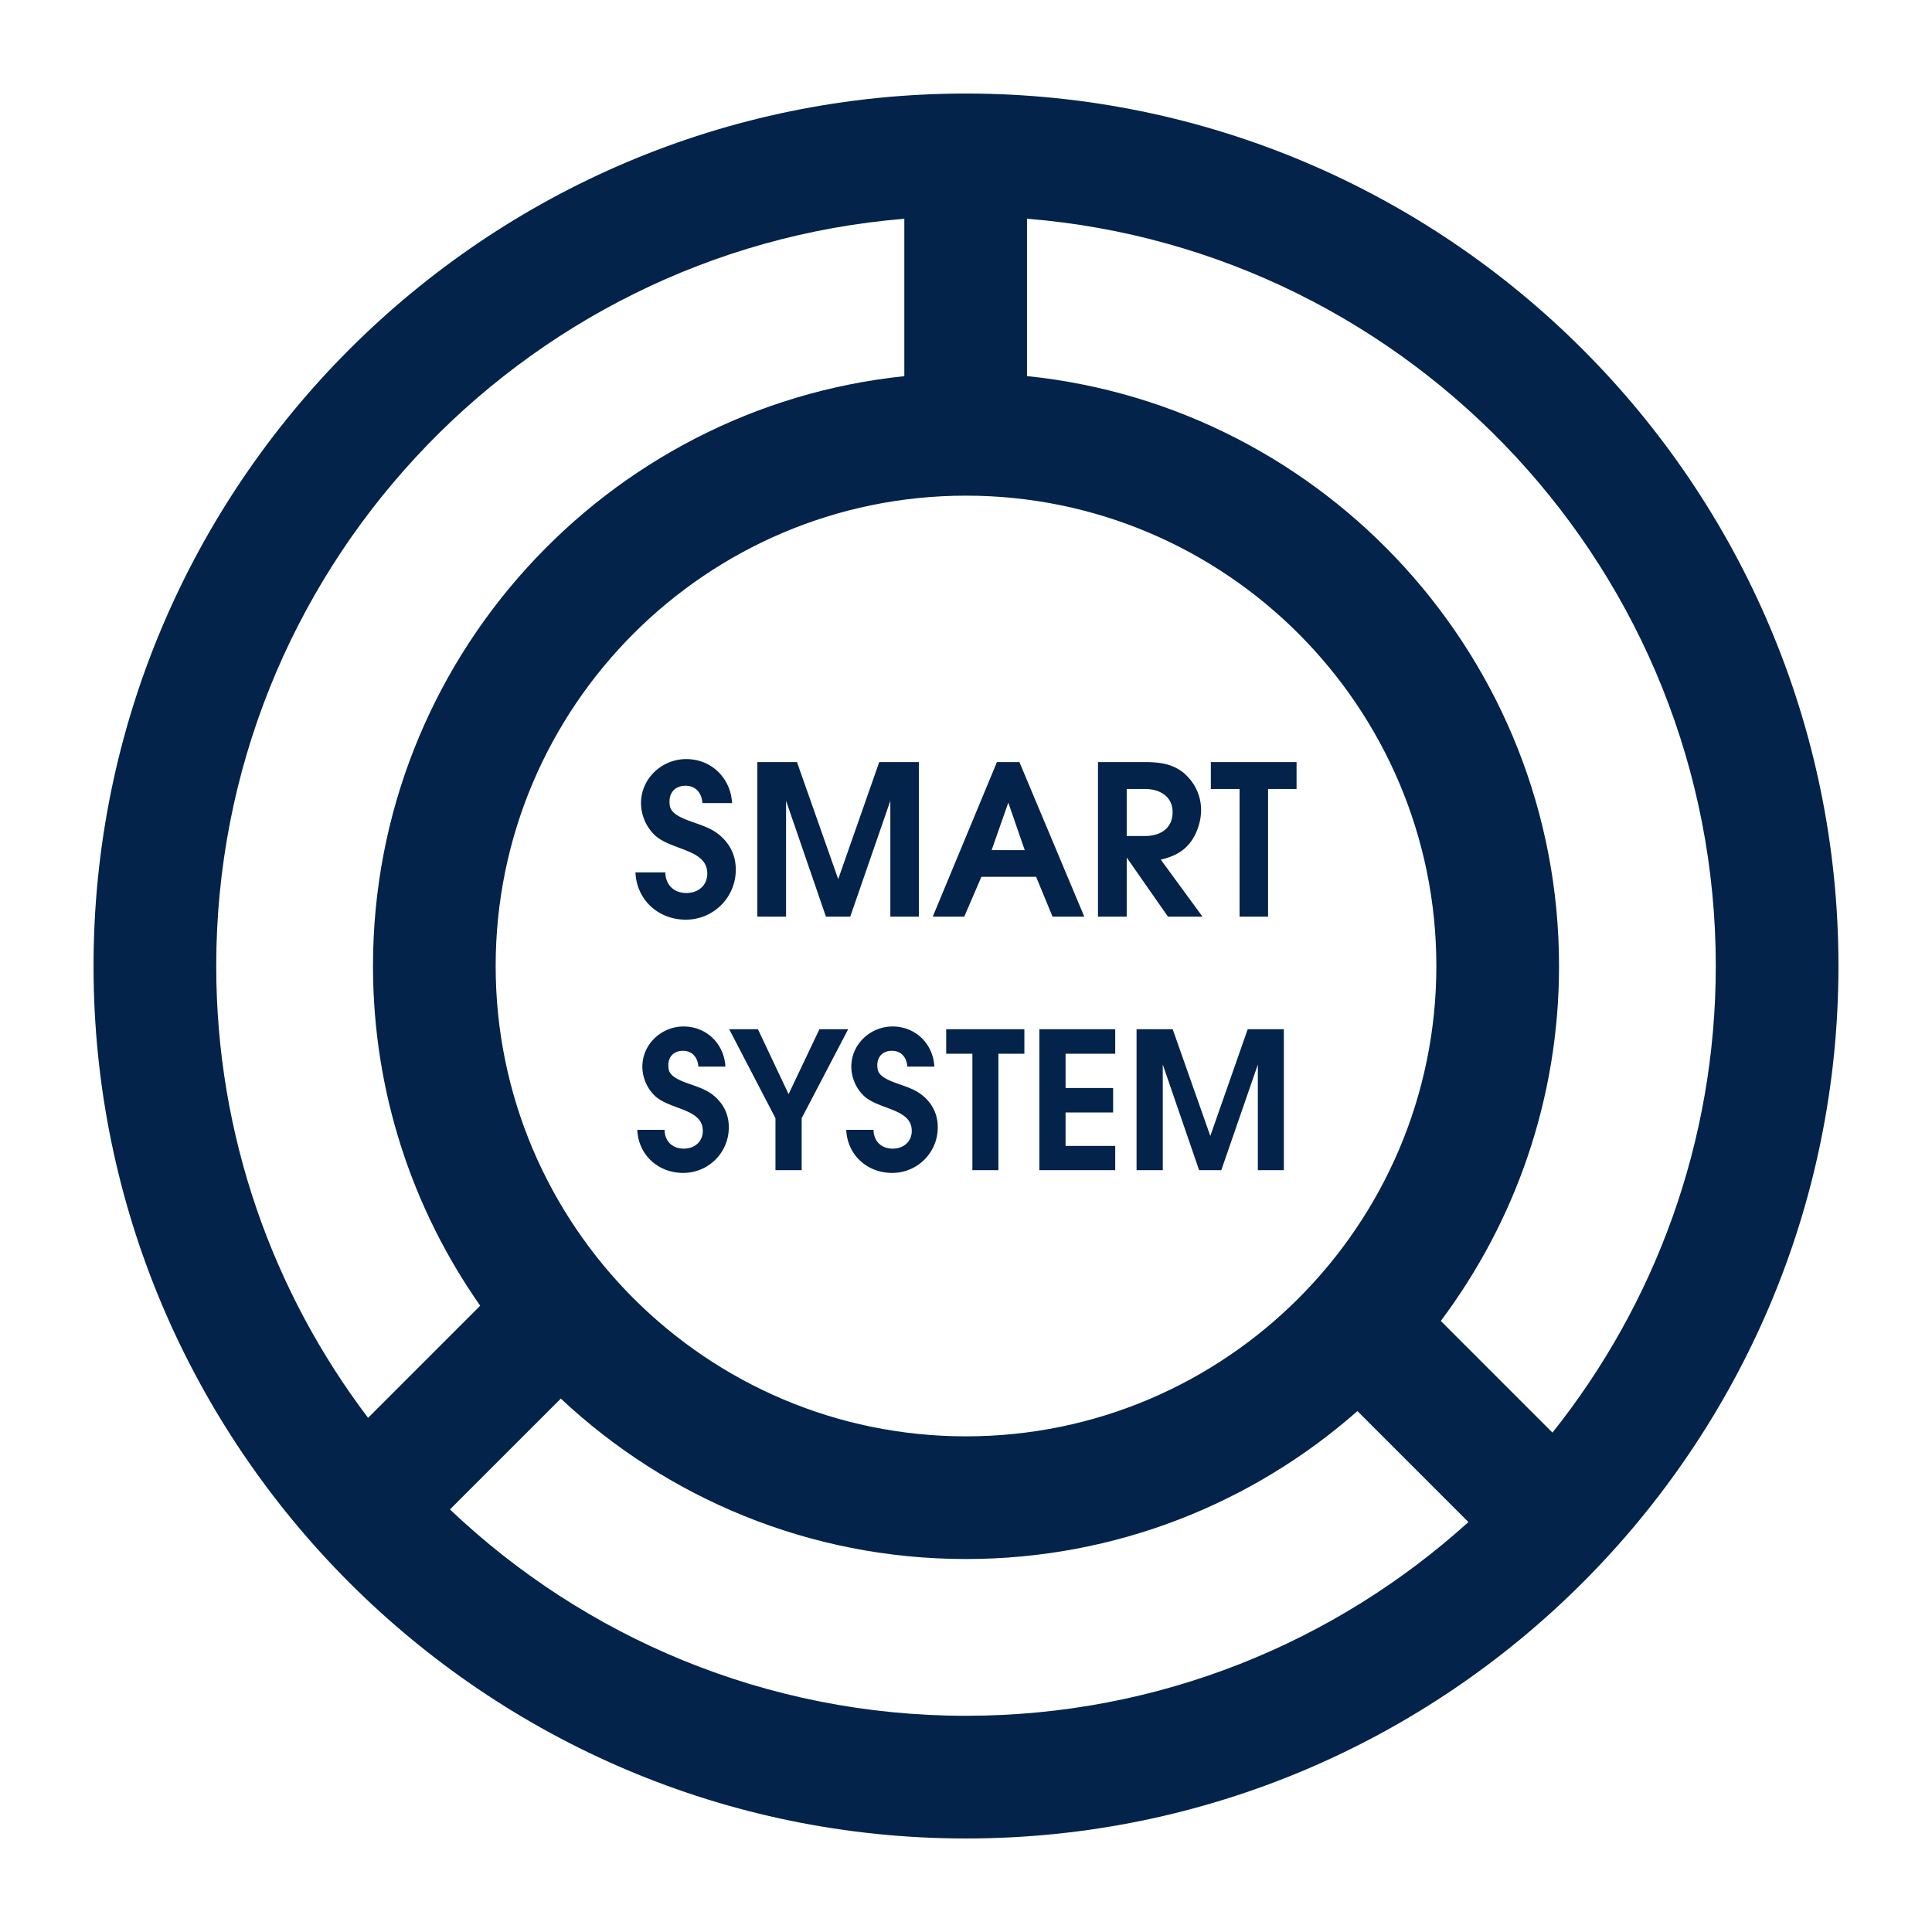
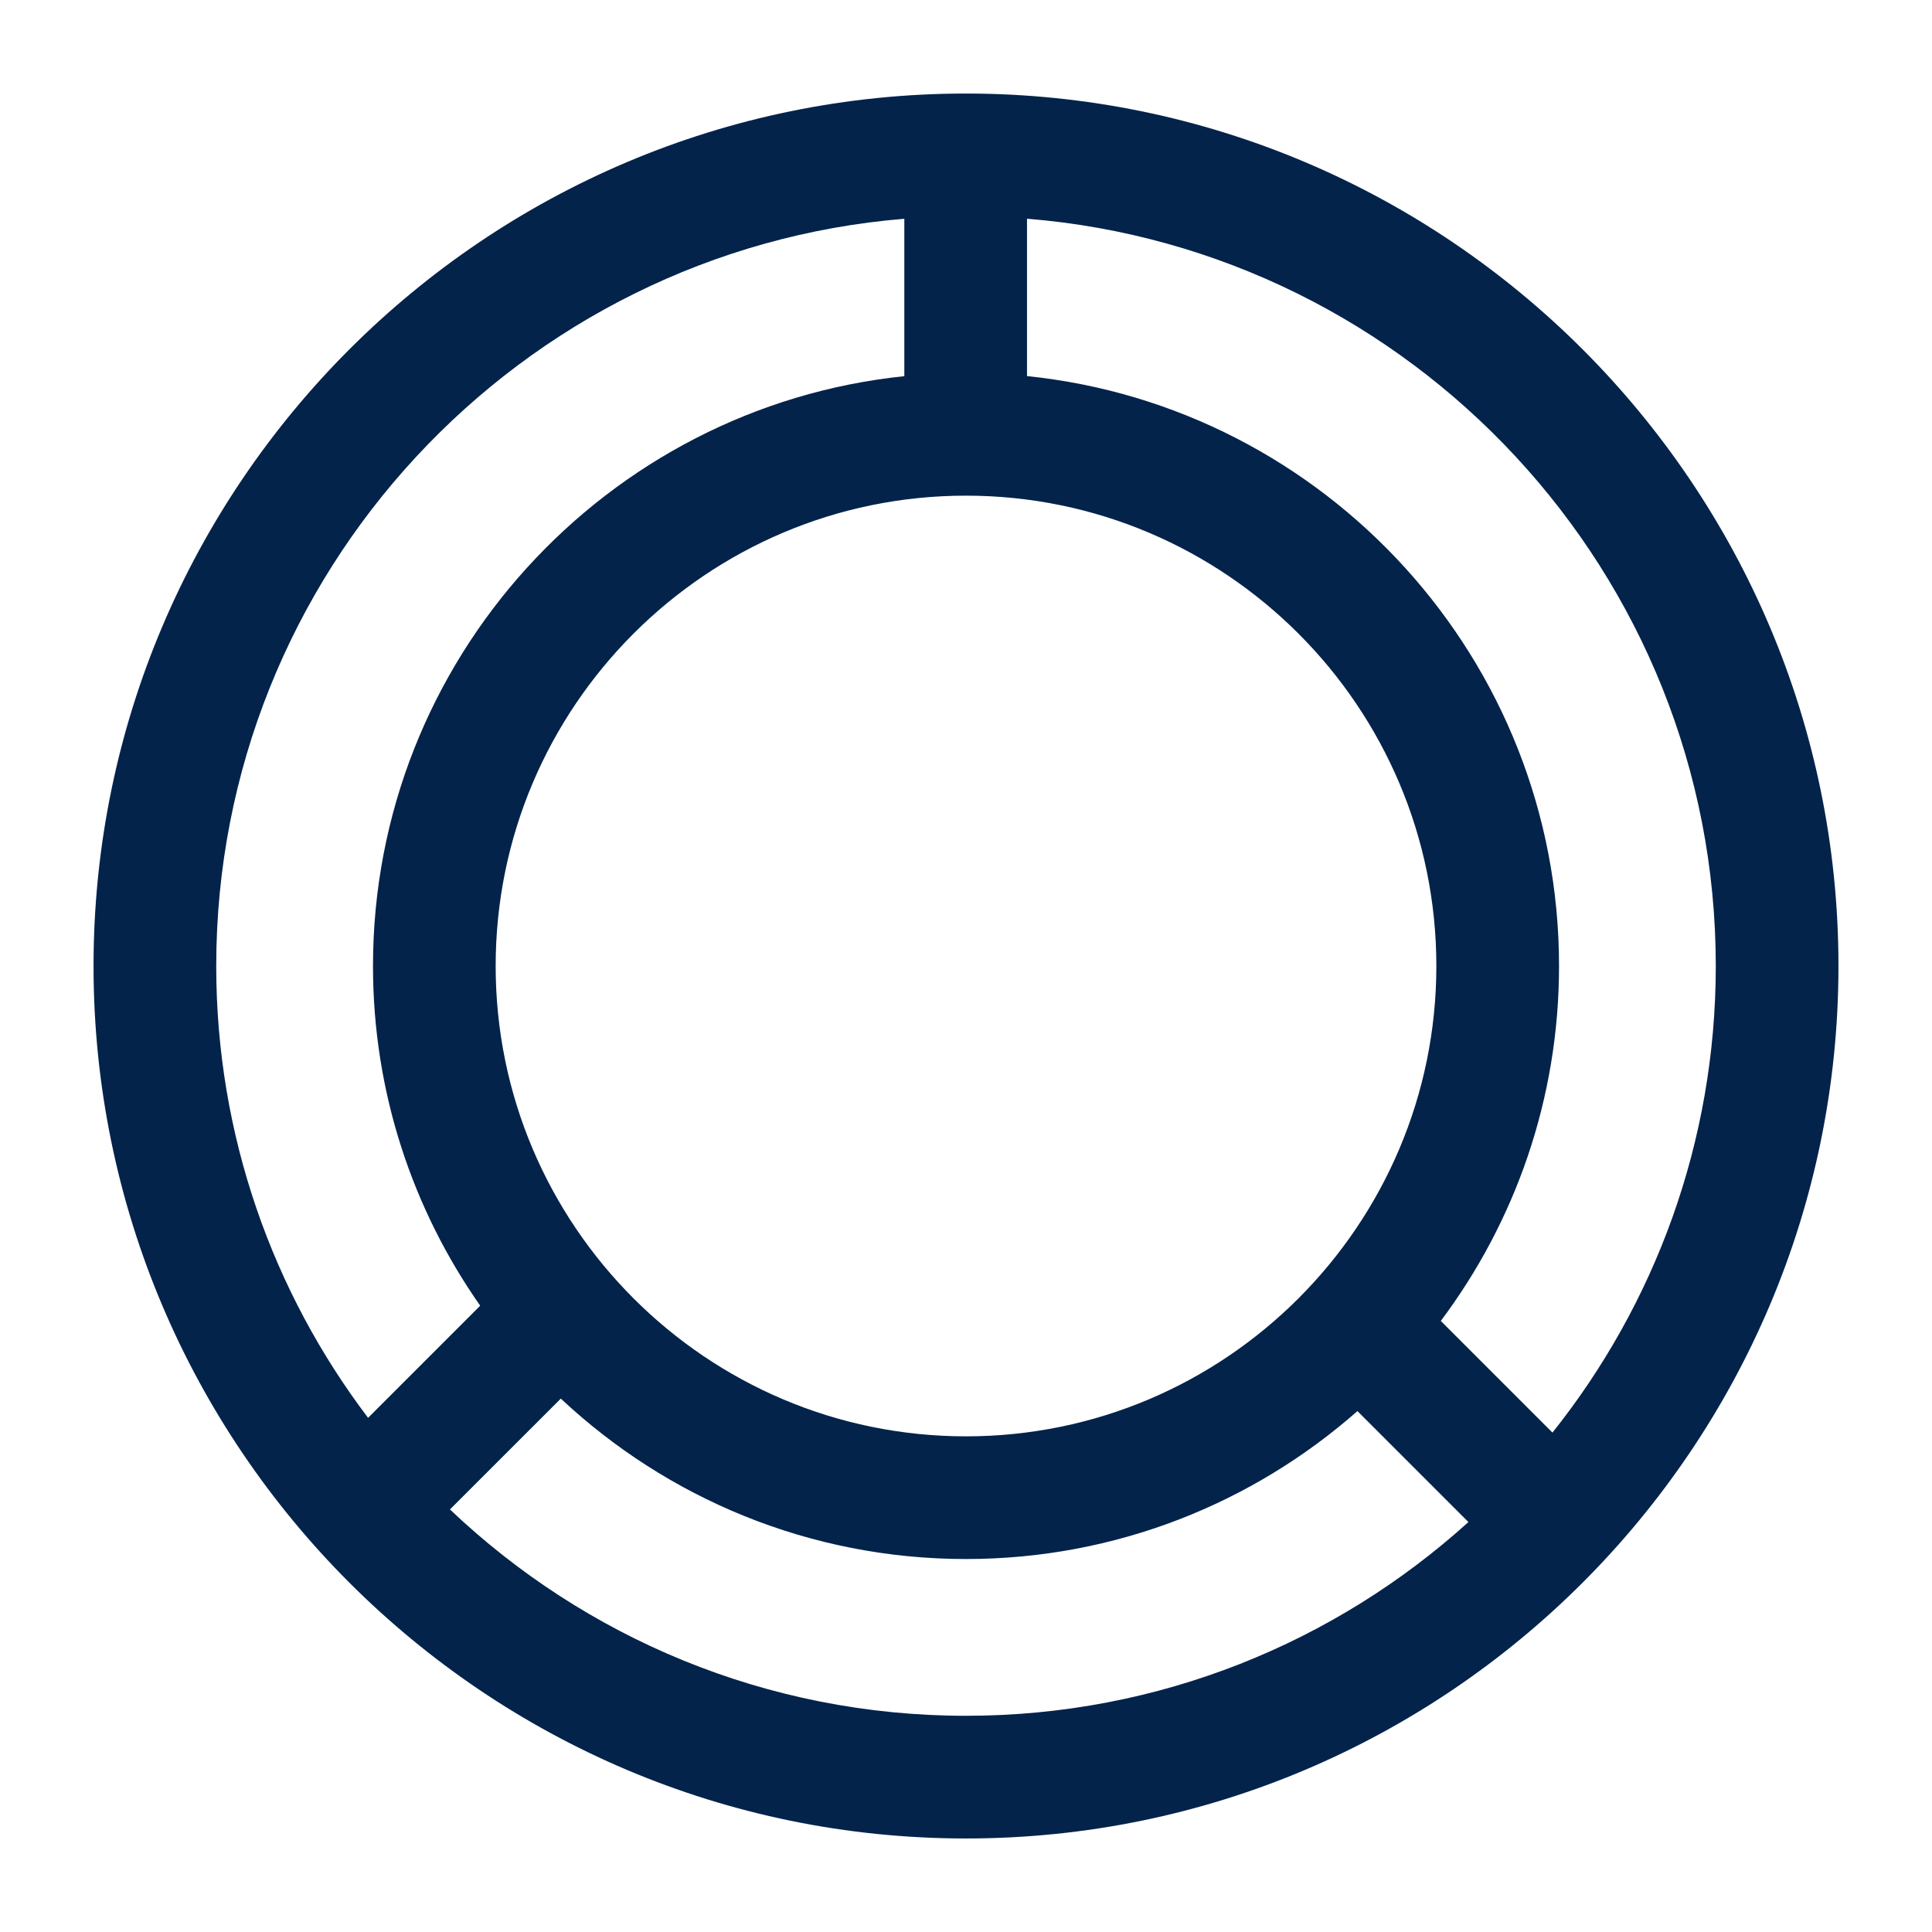
<svg xmlns="http://www.w3.org/2000/svg" viewBox="0 0 283.464 283.464">
  <g fill="#03234b">
-     <path d="M100.713 131.022c-1.836 0-3.06-1.19-3.094-3.025h-4.385c.17 4.045 3.365 6.936 7.377 6.936a7.313 7.313 0 0 0 7.344-7.344c0-1.869-.682-3.469-2.041-4.76-1.121-1.088-2.447-1.564-3.875-2.074-1.055-.373-3.025-.986-3.57-2.006-.203-.34-.238-.748-.238-1.156 0-1.428.953-2.31 2.346-2.31 1.531 0 2.381 1.088 2.482 2.549h4.352c-.203-3.672-3.025-6.459-6.731-6.459-3.57 0-6.631 2.855-6.631 6.459 0 1.701.715 3.4 1.904 4.59 2.346 2.381 7.82 2.074 7.82 5.746 0 1.767-1.361 2.854-3.06 2.854zM115.332 117.491l5.848 16.998h3.57l5.881-16.998v16.998h4.182v-22.675H129l-6.018 17.169-6.05-17.169h-5.815v22.675h4.215zM143.994 128.644h8.023l2.414 5.846h4.658l-9.52-22.676h-3.299l-9.416 22.676h4.623l2.517-5.846zm3.944-10.879l2.414 6.969h-4.861l2.447-6.969zM165.313 125.821l6.051 8.668h5.066l-6.119-8.363c1.836-.441 3.33-1.121 4.453-2.685.918-1.291 1.461-3.025 1.461-4.588a7.04 7.04 0 0 0-1.666-4.557c-1.732-2.074-3.943-2.482-6.527-2.482h-6.934v22.676h4.215v-8.669zm0-10.062h2.686c2.107 0 4.045 1.053 4.045 3.398 0 2.414-1.836 3.502-4.045 3.502h-2.686v-6.9zM181.869 134.489h4.182v-18.73h4.181v-3.945h-12.578v3.945h4.215zM101.533 159.164c-.961-.34-2.76-.898-3.256-1.828-.186-.311-.217-.682-.217-1.055 0-1.303.869-2.107 2.141-2.107 1.395 0 2.17.992 2.264 2.324h3.969c-.188-3.348-2.76-5.891-6.141-5.891-3.256 0-6.045 2.603-6.045 5.891 0 1.551.65 3.102 1.736 4.185 2.139 2.172 7.131 1.893 7.131 5.24 0 1.613-1.24 2.605-2.791 2.605-1.674 0-2.791-1.086-2.82-2.76h-4c.154 3.689 3.068 6.322 6.729 6.322a6.668 6.668 0 0 0 6.697-6.695c0-1.705-.621-3.162-1.861-4.34-1.024-.991-2.233-1.425-3.536-1.891zM120.227 151.009l-4.526 9.52-4.496-9.52h-4.217l6.789 13.055v7.625h3.846v-7.625l6.82-13.055zM124.906 156.498c0 1.551.652 3.102 1.736 4.185 2.141 2.172 7.131 1.893 7.131 5.24 0 1.613-1.24 2.605-2.789 2.605-1.676 0-2.791-1.086-2.822-2.76h-4c.156 3.689 3.07 6.322 6.729 6.322a6.668 6.668 0 0 0 6.697-6.695c0-1.705-.619-3.162-1.859-4.34-1.023-.992-2.232-1.426-3.535-1.893-.961-.34-2.76-.898-3.256-1.828-.185-.311-.217-.682-.217-1.055 0-1.303.867-2.107 2.139-2.107 1.397 0 2.17.992 2.264 2.324h3.969c-.185-3.348-2.76-5.891-6.139-5.891-3.257.002-6.048 2.605-6.048 5.893zM138.826 154.607h3.844v17.082h3.814v-17.082h3.813v-3.598h-11.471zM152.496 171.689h11.131v-3.564h-7.285v-4.899h6.976v-3.596h-6.976v-5.023h7.285v-3.598h-11.131zM166.756 151.009v20.68h3.846v-15.502l5.332 15.502h3.256l5.363-15.502v15.502h3.814v-20.68h-5.302l-5.487 15.659-5.519-15.659z" />
    <path d="M141.732 13.724c-70.584 0-128.008 57.425-128.008 128.01s57.424 128.008 128.008 128.008S269.74 212.318 269.74 141.733c0-70.585-57.424-128.009-128.008-128.009zm69.01 128.009c0 38.051-30.959 69.008-69.01 69.008s-69.008-30.957-69.008-69.008c0-38.052 30.957-69.01 69.008-69.01 38.051.001 69.01 30.959 69.01 69.01zm-179.017 0c0-57.612 44.518-105.017 100.957-109.635v23.094c-43.738 4.541-77.957 41.619-77.957 86.541 0 18.526 5.824 35.713 15.73 49.84l-16.451 16.453c-13.975-18.448-22.279-41.417-22.279-66.293zm110.007 110.009c-29.311 0-55.977-11.523-75.715-30.275l16.266-16.264c15.566 14.59 36.48 23.539 59.449 23.539 21.99 0 42.098-8.203 57.432-21.707l16.283 16.283c-19.521 17.656-45.382 28.424-73.715 28.424zm86.045-41.549l-16.383-16.383c10.889-14.531 17.348-32.563 17.348-52.077 0-44.956-34.271-82.058-78.06-86.552V32.09c56.49 4.57 101.059 51.998 101.059 109.643-.001 25.86-8.973 49.657-23.964 68.46z" />
  </g>
</svg>